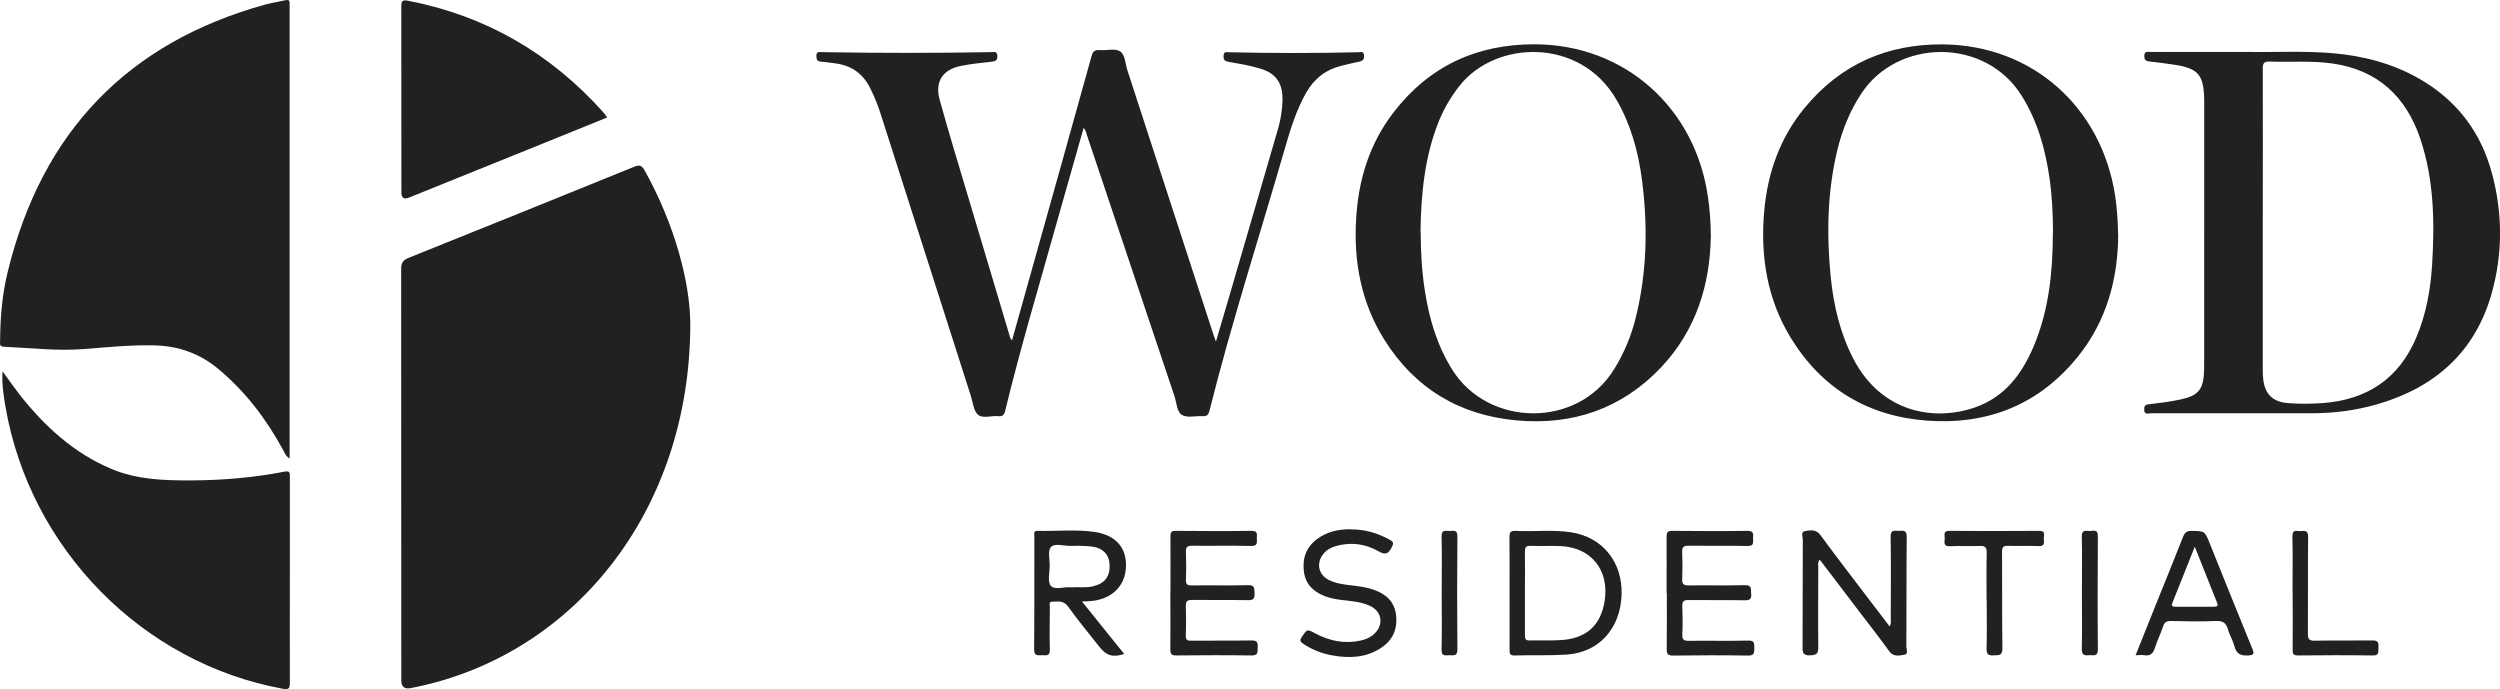
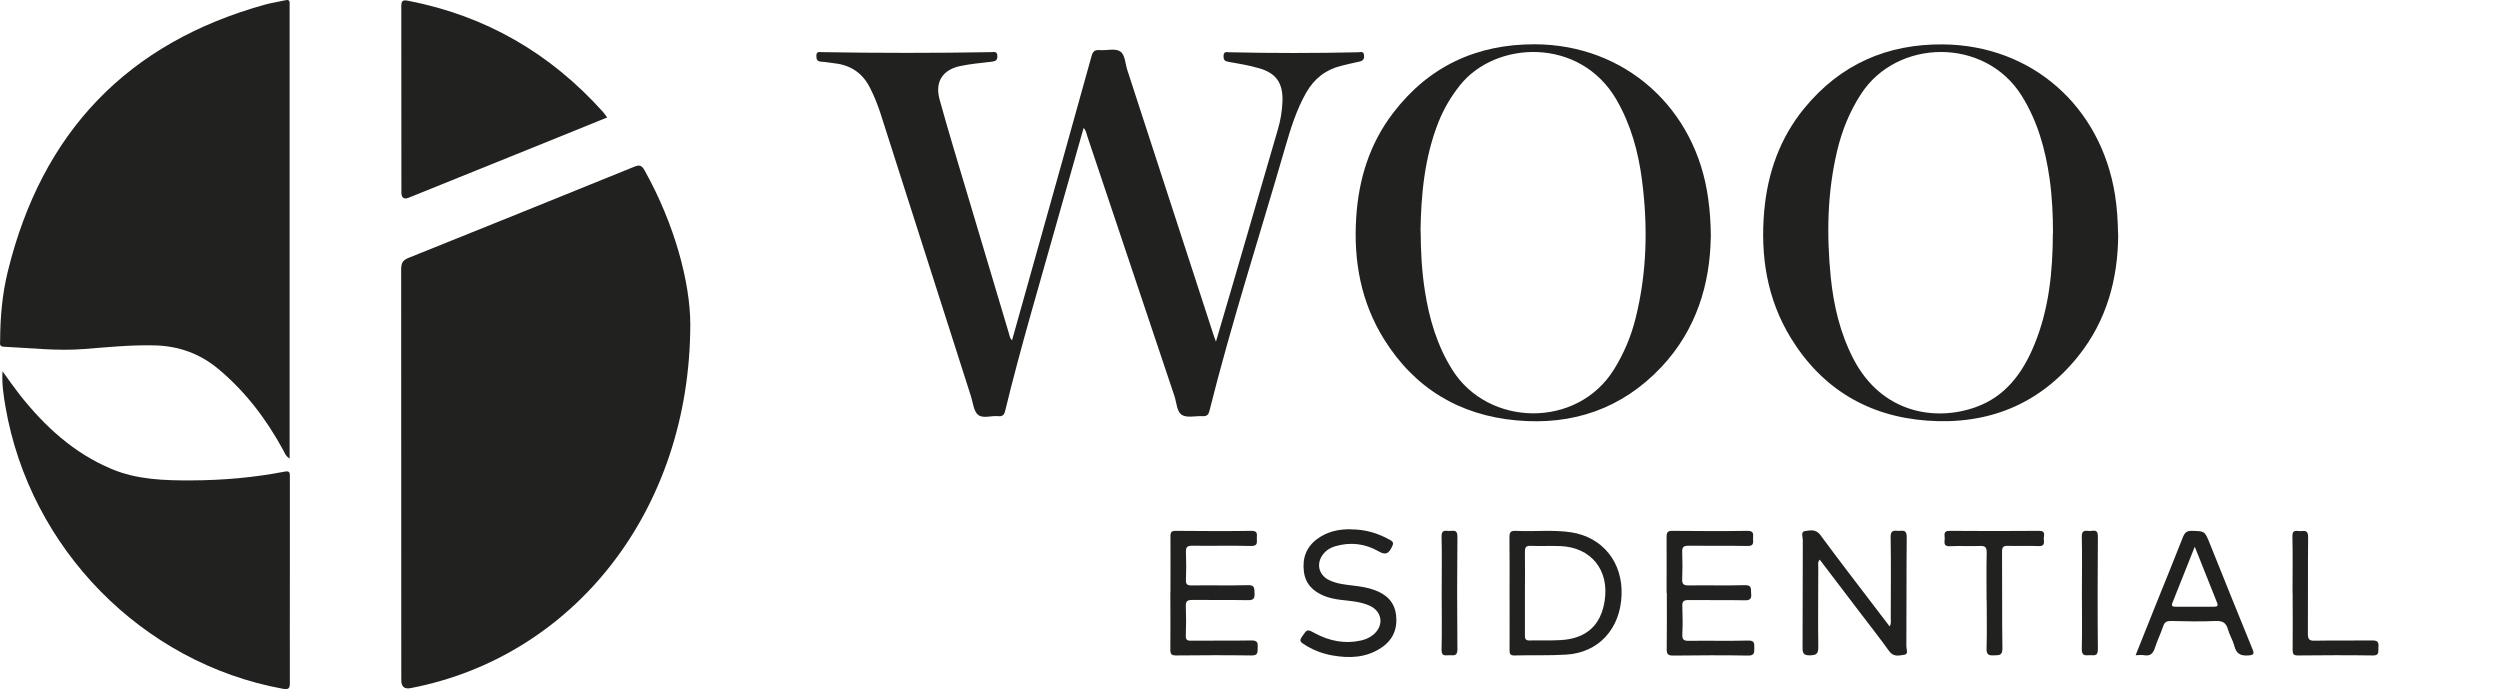
<svg xmlns="http://www.w3.org/2000/svg" id="Layer_2" data-name="Layer 2" viewBox="0 0 206.65 56.96">
  <defs>
    <style>
      .cls-1 {
        fill: #212120;
        stroke-width: 0px;
      }
    </style>
  </defs>
  <g id="Content">
    <g>
      <path class="cls-1" d="M57.06,26.78c-.01,15.58-9.78,27.55-23.12,30.1q-.77.15-.77-.66c0-11.33,0-22.65-.01-33.98,0-.54.17-.75.65-.94,6.21-2.49,12.41-5,18.6-7.51.42-.17.62-.16.87.29,2.51,4.49,3.77,9.31,3.78,12.71" />
      <path class="cls-1" d="M23.94,37.9c-.35-.21-.41-.49-.54-.71-1.39-2.55-3.11-4.82-5.34-6.68-1.53-1.28-3.28-1.91-5.27-1.96-1.96-.05-3.9.15-5.84.3-2.23.18-4.43-.09-6.65-.19-.38-.02-.29-.28-.29-.5.01-1.92.17-3.84.63-5.7C3.46,10.9,10.56,3.53,21.91.38c.55-.15,1.12-.23,1.68-.36.25-.06.36,0,.35.27,0,.11,0,.23,0,.35v37.26Z" />
      <path class="cls-1" d="M83.66,28.11c.55-1.95,1.09-3.88,1.63-5.81,1.65-5.89,3.31-11.78,4.94-17.67.11-.39.27-.52.67-.49.57.05,1.26-.16,1.68.1.43.27.43,1.03.61,1.57,2.38,7.3,4.75,14.6,7.13,21.9.05.15.1.29.19.53.47-1.6.92-3.12,1.36-4.63,1.26-4.32,2.52-8.63,3.77-12.95.22-.75.34-1.51.37-2.28.05-1.5-.51-2.34-1.94-2.74-.82-.24-1.67-.38-2.52-.53-.31-.05-.42-.16-.41-.48,0-.39.25-.32.47-.31,3.56.08,7.11.08,10.67,0,.18,0,.44-.12.47.24.03.3-.06.46-.37.53-.51.1-1.01.23-1.51.35-1.28.31-2.23,1.06-2.89,2.2-.81,1.42-1.29,2.97-1.74,4.52-2.1,7.27-4.43,14.47-6.27,21.81-.09.36-.25.45-.59.43-.57-.03-1.26.16-1.68-.1-.43-.26-.44-1.02-.62-1.56-2.41-7.17-4.81-14.33-7.21-21.5-.07-.21-.09-.46-.3-.66-.74,2.62-1.48,5.2-2.21,7.79-1.45,5.18-3,10.34-4.27,15.58-.08.33-.21.49-.57.45-.57-.06-1.27.22-1.67-.11-.37-.3-.42-1-.59-1.53-2.5-7.81-4.99-15.62-7.49-23.42-.23-.7-.5-1.38-.83-2.03-.61-1.25-1.6-1.93-2.97-2.08-.36-.04-.72-.11-1.08-.13-.32-.02-.41-.16-.41-.48,0-.4.26-.31.47-.31,4.67.08,9.33.08,14,0,.21,0,.47-.1.49.3.02.36-.13.45-.46.49-.87.1-1.75.18-2.61.36-1.44.3-2.1,1.3-1.71,2.74.76,2.77,1.61,5.52,2.43,8.28,1.1,3.7,2.2,7.39,3.31,11.09.06.18.06.38.25.55" />
-       <path class="cls-1" d="M187.04,18.31c0,4.05,0,8.09,0,12.14,0,.27,0,.54.03.81.11,1.29.77,1.96,2.05,2.06.95.08,1.91.06,2.87,0,3.62-.27,6.28-1.97,7.74-5.42.82-1.93,1.18-3.96,1.31-6.03.21-3.51.16-7-.97-10.38-1.19-3.53-3.54-5.7-7.25-6.24-1.73-.25-3.47-.1-5.21-.16-.46-.01-.57.12-.57.58.02,4.22,0,8.44,0,12.65M185.77,4.29c2.04.05,4.51-.1,6.97.1,2.56.21,5.01.84,7.26,2.13,3.08,1.77,5.09,4.41,6,7.86.87,3.26.88,6.56-.02,9.81-1.37,4.93-4.73,7.85-9.49,9.23-1.77.51-3.59.74-5.44.74-4.42,0-8.84,0-13.26,0-.2,0-.54.16-.55-.29,0-.26.03-.41.35-.45.87-.1,1.75-.21,2.61-.39,1.55-.33,1.94-.83,1.99-2.42,0-.31.01-.62.01-.93V8.87c0-.19,0-.39,0-.58-.03-2.14-.49-2.66-2.6-2.96-.64-.09-1.29-.18-1.93-.25-.31-.03-.43-.14-.42-.47,0-.38.24-.32.46-.32h8.06" />
      <path class="cls-1" d="M.21,30.69c.47.65.93,1.31,1.42,1.94,2.07,2.62,4.48,4.83,7.58,6.13,2.11.89,4.35.96,6.6.95,2.59-.01,5.16-.23,7.69-.72.45-.09.46.07.46.41,0,2.75,0,5.5,0,8.25,0,2.92-.01,5.85,0,8.77,0,.49-.08.6-.6.51C11.77,54.81,2.47,45.36.45,33.61c-.16-.95-.31-1.91-.24-2.92" />
      <path class="cls-1" d="M169.7,19.28c0-1.51-.07-3.02-.28-4.51-.35-2.43-.99-4.75-2.31-6.86-3.04-4.86-10.3-4.72-13.27-.15-.94,1.44-1.57,3-1.97,4.66-.83,3.46-.89,6.97-.54,10.5.24,2.36.78,4.64,1.88,6.76,2.35,4.5,6.78,5.16,10.09,3.98,2.45-.87,3.88-2.8,4.84-5.12,1.23-2.96,1.54-6.09,1.55-9.26M175.09,19.37c-.01,3.64-.94,7.13-3.31,10.08-3.21,4-7.47,5.68-12.47,5.32-4.86-.35-8.7-2.62-11.29-6.85-1.96-3.21-2.52-6.77-2.19-10.48.28-3.15,1.3-6.04,3.32-8.5,2.98-3.63,6.86-5.32,11.48-5.27,7.33.08,13.04,5.12,14.2,12.46.16,1.04.23,2.07.25,3.24" />
      <path class="cls-1" d="M117.43,19.08c.01,1.77.1,3.37.35,4.96.36,2.32,1.01,4.54,2.29,6.56,2.96,4.68,10.31,4.86,13.36-.09.82-1.33,1.41-2.74,1.78-4.25.93-3.75,1.01-7.54.52-11.35-.3-2.35-.92-4.61-2.12-6.68-3.01-5.18-9.98-4.89-12.93-1.18-.74.93-1.33,1.93-1.77,3.03-1.17,2.94-1.44,6.03-1.49,9M141.41,19.64c-.06,3.82-1.18,7.62-4.09,10.71-3.25,3.44-7.32,4.82-11.95,4.4-4.7-.42-8.42-2.63-10.96-6.7-1.9-3.05-2.53-6.43-2.31-10,.19-3.2,1.1-6.16,3.06-8.72,2.95-3.86,6.91-5.68,11.7-5.67,7.46.02,13.34,5.28,14.34,12.77.13.94.21,1.88.22,3.2" />
      <path class="cls-1" d="M50.19,9.71c-1.41.57-2.79,1.13-4.17,1.69-4.08,1.65-8.16,3.3-12.23,4.94q-.61.24-.61-.44c0-5.11,0-10.22-.01-15.33,0-.51.1-.6.6-.5,6.38,1.24,11.72,4.33,16.08,9.19.11.13.21.27.35.46" />
      <path class="cls-1" d="M156.19,51.79c.16-.25.1-.47.1-.67,0-2.24.03-4.49-.01-6.74-.01-.64.35-.49.69-.5.34-.01.64-.09.64.49-.03,3.02-.01,6.04-.03,9.06,0,.23.19.64-.16.69-.41.06-.89.21-1.25-.28-.76-1.06-1.57-2.09-2.37-3.14-1.12-1.47-2.23-2.94-3.38-4.44-.19.21-.12.43-.12.62,0,2.21-.03,4.41,0,6.62,0,.55-.16.65-.67.67-.57.02-.64-.2-.63-.7.02-2.94,0-5.89.02-8.83,0-.25-.19-.68.17-.74.42-.06.9-.19,1.28.32,1.46,1.99,2.97,3.94,4.46,5.9.41.54.83,1.08,1.26,1.65" />
      <path class="cls-1" d="M126.05,49.05c0,1.16,0,2.32,0,3.48,0,.28.06.42.38.41.86-.02,1.72.02,2.58-.03,2.11-.12,3.32-1.22,3.63-3.24.4-2.55-1.12-4.43-3.66-4.53-.82-.03-1.64.01-2.46-.02-.4-.02-.47.14-.47.5.02,1.14,0,2.28,0,3.42M124.78,49.02c0-1.53.01-3.05-.01-4.58,0-.41.06-.58.52-.56,1.52.08,3.06-.11,4.58.12,2.6.4,4.27,2.47,4.17,5.18-.1,2.8-1.9,4.77-4.57,4.93-1.43.09-2.86.03-4.3.07-.36,0-.39-.16-.39-.46.01-1.56,0-3.13,0-4.7" />
-       <path class="cls-1" d="M88.53,48.55c.62-.04,1.21.05,1.8-.08,1-.24,1.44-.82,1.39-1.82-.05-.84-.59-1.39-1.55-1.48-.59-.06-1.19-.06-1.78-.05-.53,0-1.23-.24-1.53.11-.26.3-.09.99-.09,1.51,0,.58-.2,1.35.09,1.68.33.38,1.12.06,1.67.13M89.45,49.74c1.21,1.51,2.34,2.91,3.48,4.32-.97.3-1.46.15-2.06-.6-.87-1.11-1.77-2.19-2.59-3.33-.38-.53-.86-.4-1.33-.39-.27,0-.17.26-.17.41,0,1.18-.04,2.36,0,3.54.02.6-.34.46-.66.47-.34,0-.65.09-.64-.49.03-3.11.01-6.23.02-9.35,0-.19-.1-.45.27-.44,1.55.04,3.1-.13,4.64.08,1.83.25,2.74,1.32,2.66,2.95-.08,1.58-1.23,2.66-2.97,2.78-.17.01-.34.02-.64.03" />
      <path class="cls-1" d="M137.76,49c0-1.53.01-3.06,0-4.59,0-.38.05-.54.49-.53,2.07.02,4.13.03,6.2,0,.47,0,.49.21.46.55-.03.31.16.71-.45.7-1.63-.03-3.25,0-4.88-.02-.38,0-.55.08-.53.51.03.76.03,1.51,0,2.26-.02.43.15.51.53.51,1.55-.02,3.1.02,4.65-.02.62-.02.48.35.52.7.05.43-.1.56-.53.55-1.55-.03-3.1,0-4.65-.02-.4,0-.53.11-.51.52.03.77.04,1.55,0,2.32-.02.46.15.54.56.53,1.63-.02,3.25.02,4.88-.02.54-.02.51.25.51.62,0,.38.01.63-.52.62-2.07-.04-4.13-.02-6.2,0-.4,0-.52-.11-.52-.52.02-1.55.01-3.1.01-4.65" />
      <path class="cls-1" d="M111.68,43.76c1.15-.01,2.22.31,3.22.87.31.18.3.3.14.61-.28.55-.52.66-1.11.32-1.1-.63-2.31-.77-3.55-.41-.39.11-.74.32-1,.65-.6.75-.4,1.71.46,2.14.65.32,1.36.39,2.06.47.57.07,1.13.15,1.68.35.99.35,1.69.97,1.82,2.09.13,1.14-.27,2.06-1.22,2.69-1.24.83-2.62.89-4.03.64-.87-.15-1.69-.47-2.43-.97-.28-.18-.29-.31-.1-.58.44-.64.42-.64,1.08-.28,1.19.63,2.43.89,3.77.6.36-.08.69-.21.99-.44.96-.74.84-1.96-.26-2.45-.77-.34-1.59-.38-2.41-.48-.46-.06-.9-.15-1.33-.32-.91-.37-1.55-.98-1.68-2.01-.14-1.1.19-2.03,1.1-2.7.84-.62,1.8-.82,2.81-.8" />
      <path class="cls-1" d="M96.75,48.97c0-1.55.01-3.09,0-4.64,0-.36.09-.45.45-.45,2.08.02,4.17.03,6.25,0,.49,0,.46.24.44.57-.02.32.14.69-.46.68-1.62-.04-3.25,0-4.87-.02-.44,0-.55.12-.53.55.03.76.03,1.51,0,2.26-.02.4.13.48.49.47,1.55-.02,3.1.02,4.64-.02.57-.02.52.28.54.66.03.44-.09.59-.56.58-1.53-.03-3.06,0-4.59-.02-.44,0-.54.13-.53.55.03.79.03,1.59,0,2.38-.02.37.11.45.45.44,1.66-.02,3.33.01,4.99-.02.49,0,.52.2.5.58-.02.35.07.67-.5.66-2.08-.03-4.17-.02-6.25,0-.39,0-.47-.13-.47-.49.02-1.57,0-3.13,0-4.7" />
      <path class="cls-1" d="M181.42,45.19c-.64,1.62-1.24,3.12-1.84,4.62-.11.27-.03.34.23.34,1.07,0,2.14,0,3.21,0,.26,0,.35-.07.24-.34-.6-1.5-1.2-3-1.84-4.62M176.53,54.16c.6-1.51,1.18-2.96,1.76-4.4.72-1.79,1.45-3.57,2.15-5.36.15-.37.31-.53.73-.52,1.07.03,1.07,0,1.48,1.02,1.17,2.91,2.34,5.83,3.53,8.73.17.41.14.52-.35.55-.64.04-.98-.15-1.14-.79-.12-.46-.39-.88-.52-1.34-.15-.56-.43-.74-1.01-.72-1.24.06-2.48.03-3.73,0-.34,0-.51.1-.62.43-.2.6-.49,1.18-.68,1.78-.15.48-.39.71-.9.62-.2-.04-.41,0-.69,0" />
      <path class="cls-1" d="M164.21,49.64c0-1.32-.02-2.63.01-3.95.01-.48-.15-.58-.58-.56-.82.03-1.64-.02-2.47.02-.57.03-.42-.36-.42-.66,0-.28-.14-.62.4-.61,2.47.02,4.93.02,7.4,0,.6,0,.37.4.39.67.03.3.08.62-.43.59-.84-.04-1.68.01-2.52-.02-.41-.02-.51.12-.5.52.02,2.65-.01,5.31.03,7.96,0,.62-.3.55-.69.57-.45.03-.64-.06-.62-.58.04-1.32.01-2.63.01-3.95" />
      <path class="cls-1" d="M189.5,49c0-1.55.03-3.09-.01-4.64-.02-.67.41-.43.71-.46.33-.03.59-.05.59.47-.03,2.67,0,5.34-.02,8.01,0,.44.09.59.56.58,1.59-.03,3.17,0,4.76-.02.46-.01.55.16.51.57-.03.33.11.69-.47.67-2.06-.03-4.13-.02-6.19,0-.38,0-.43-.14-.43-.47.02-1.57,0-3.13,0-4.7" />
      <path class="cls-1" d="M172.09,49.06c0-1.57.03-3.13-.01-4.7-.01-.53.27-.51.6-.47.3.03.74-.23.73.45-.02,3.11-.03,6.22,0,9.34,0,.65-.39.45-.71.48-.37.03-.63.03-.62-.52.04-1.53.01-3.05.01-4.58" />
      <path class="cls-1" d="M119.17,49c0-1.55.03-3.09-.01-4.64-.02-.6.33-.48.65-.47.31,0,.67-.15.66.46-.03,3.11-.03,6.22,0,9.33,0,.59-.33.48-.65.48-.32,0-.68.14-.66-.47.04-1.56.01-3.13.01-4.7" />
    </g>
  </g>
</svg>